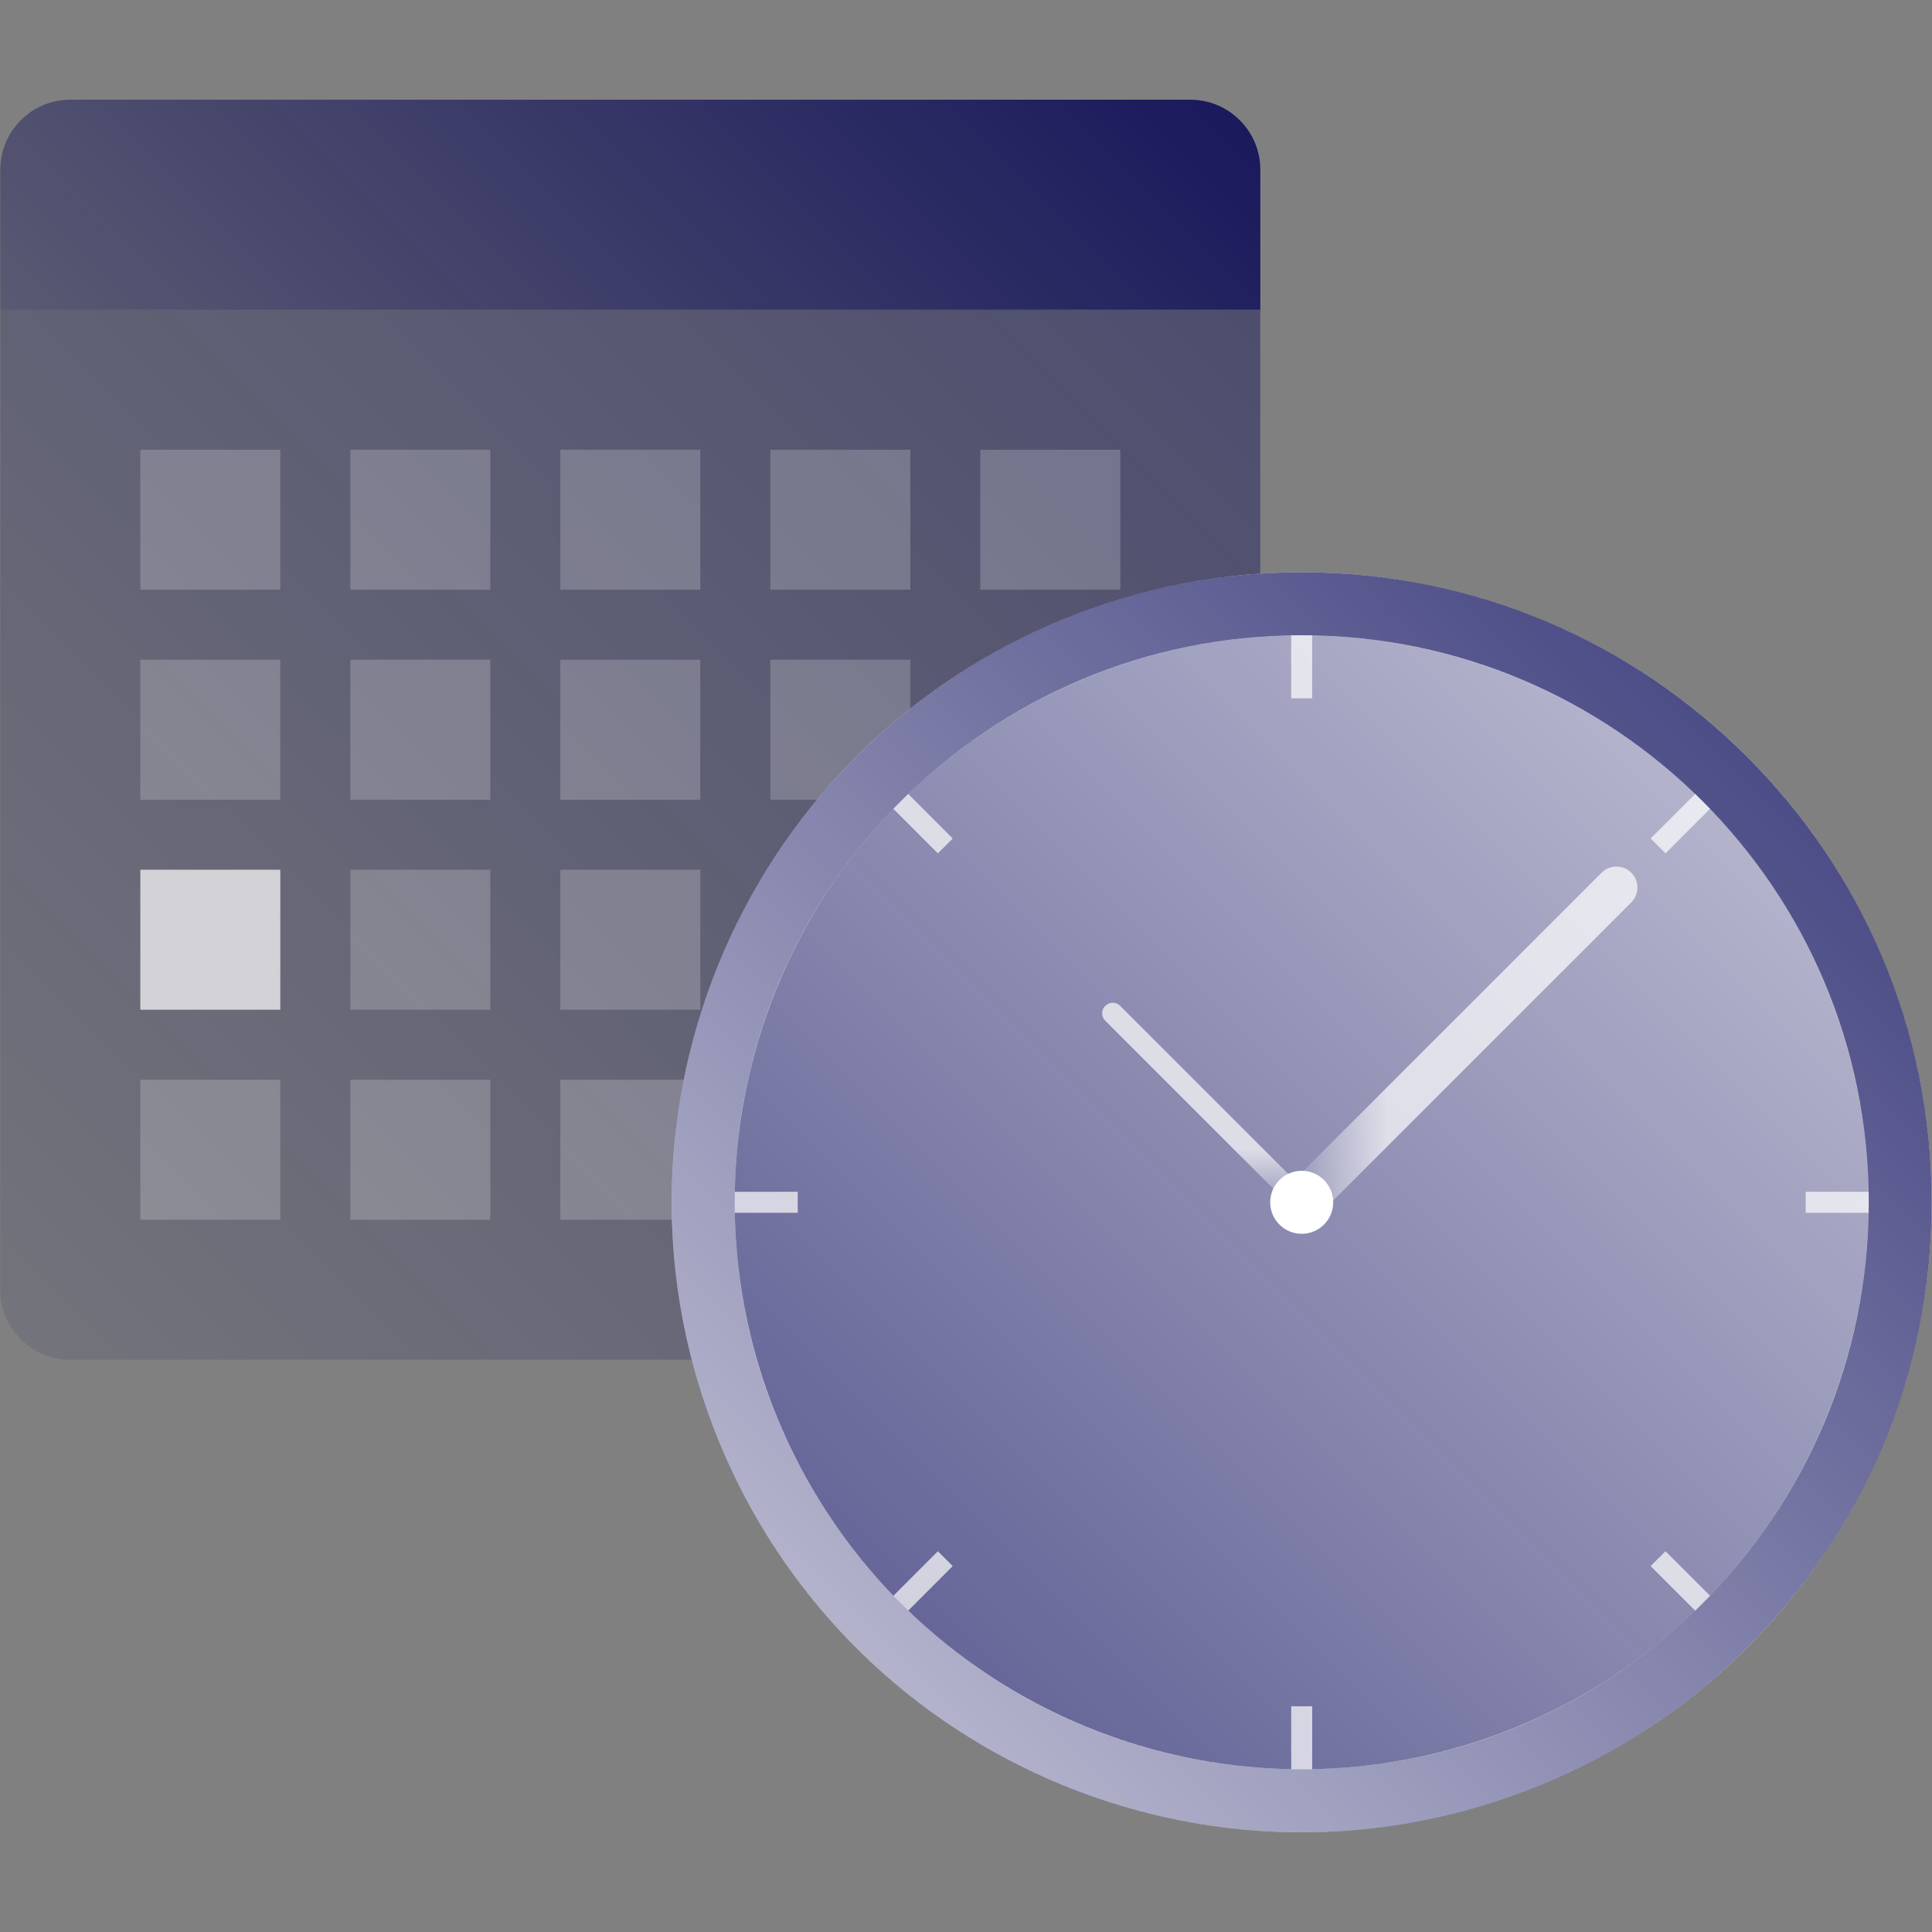
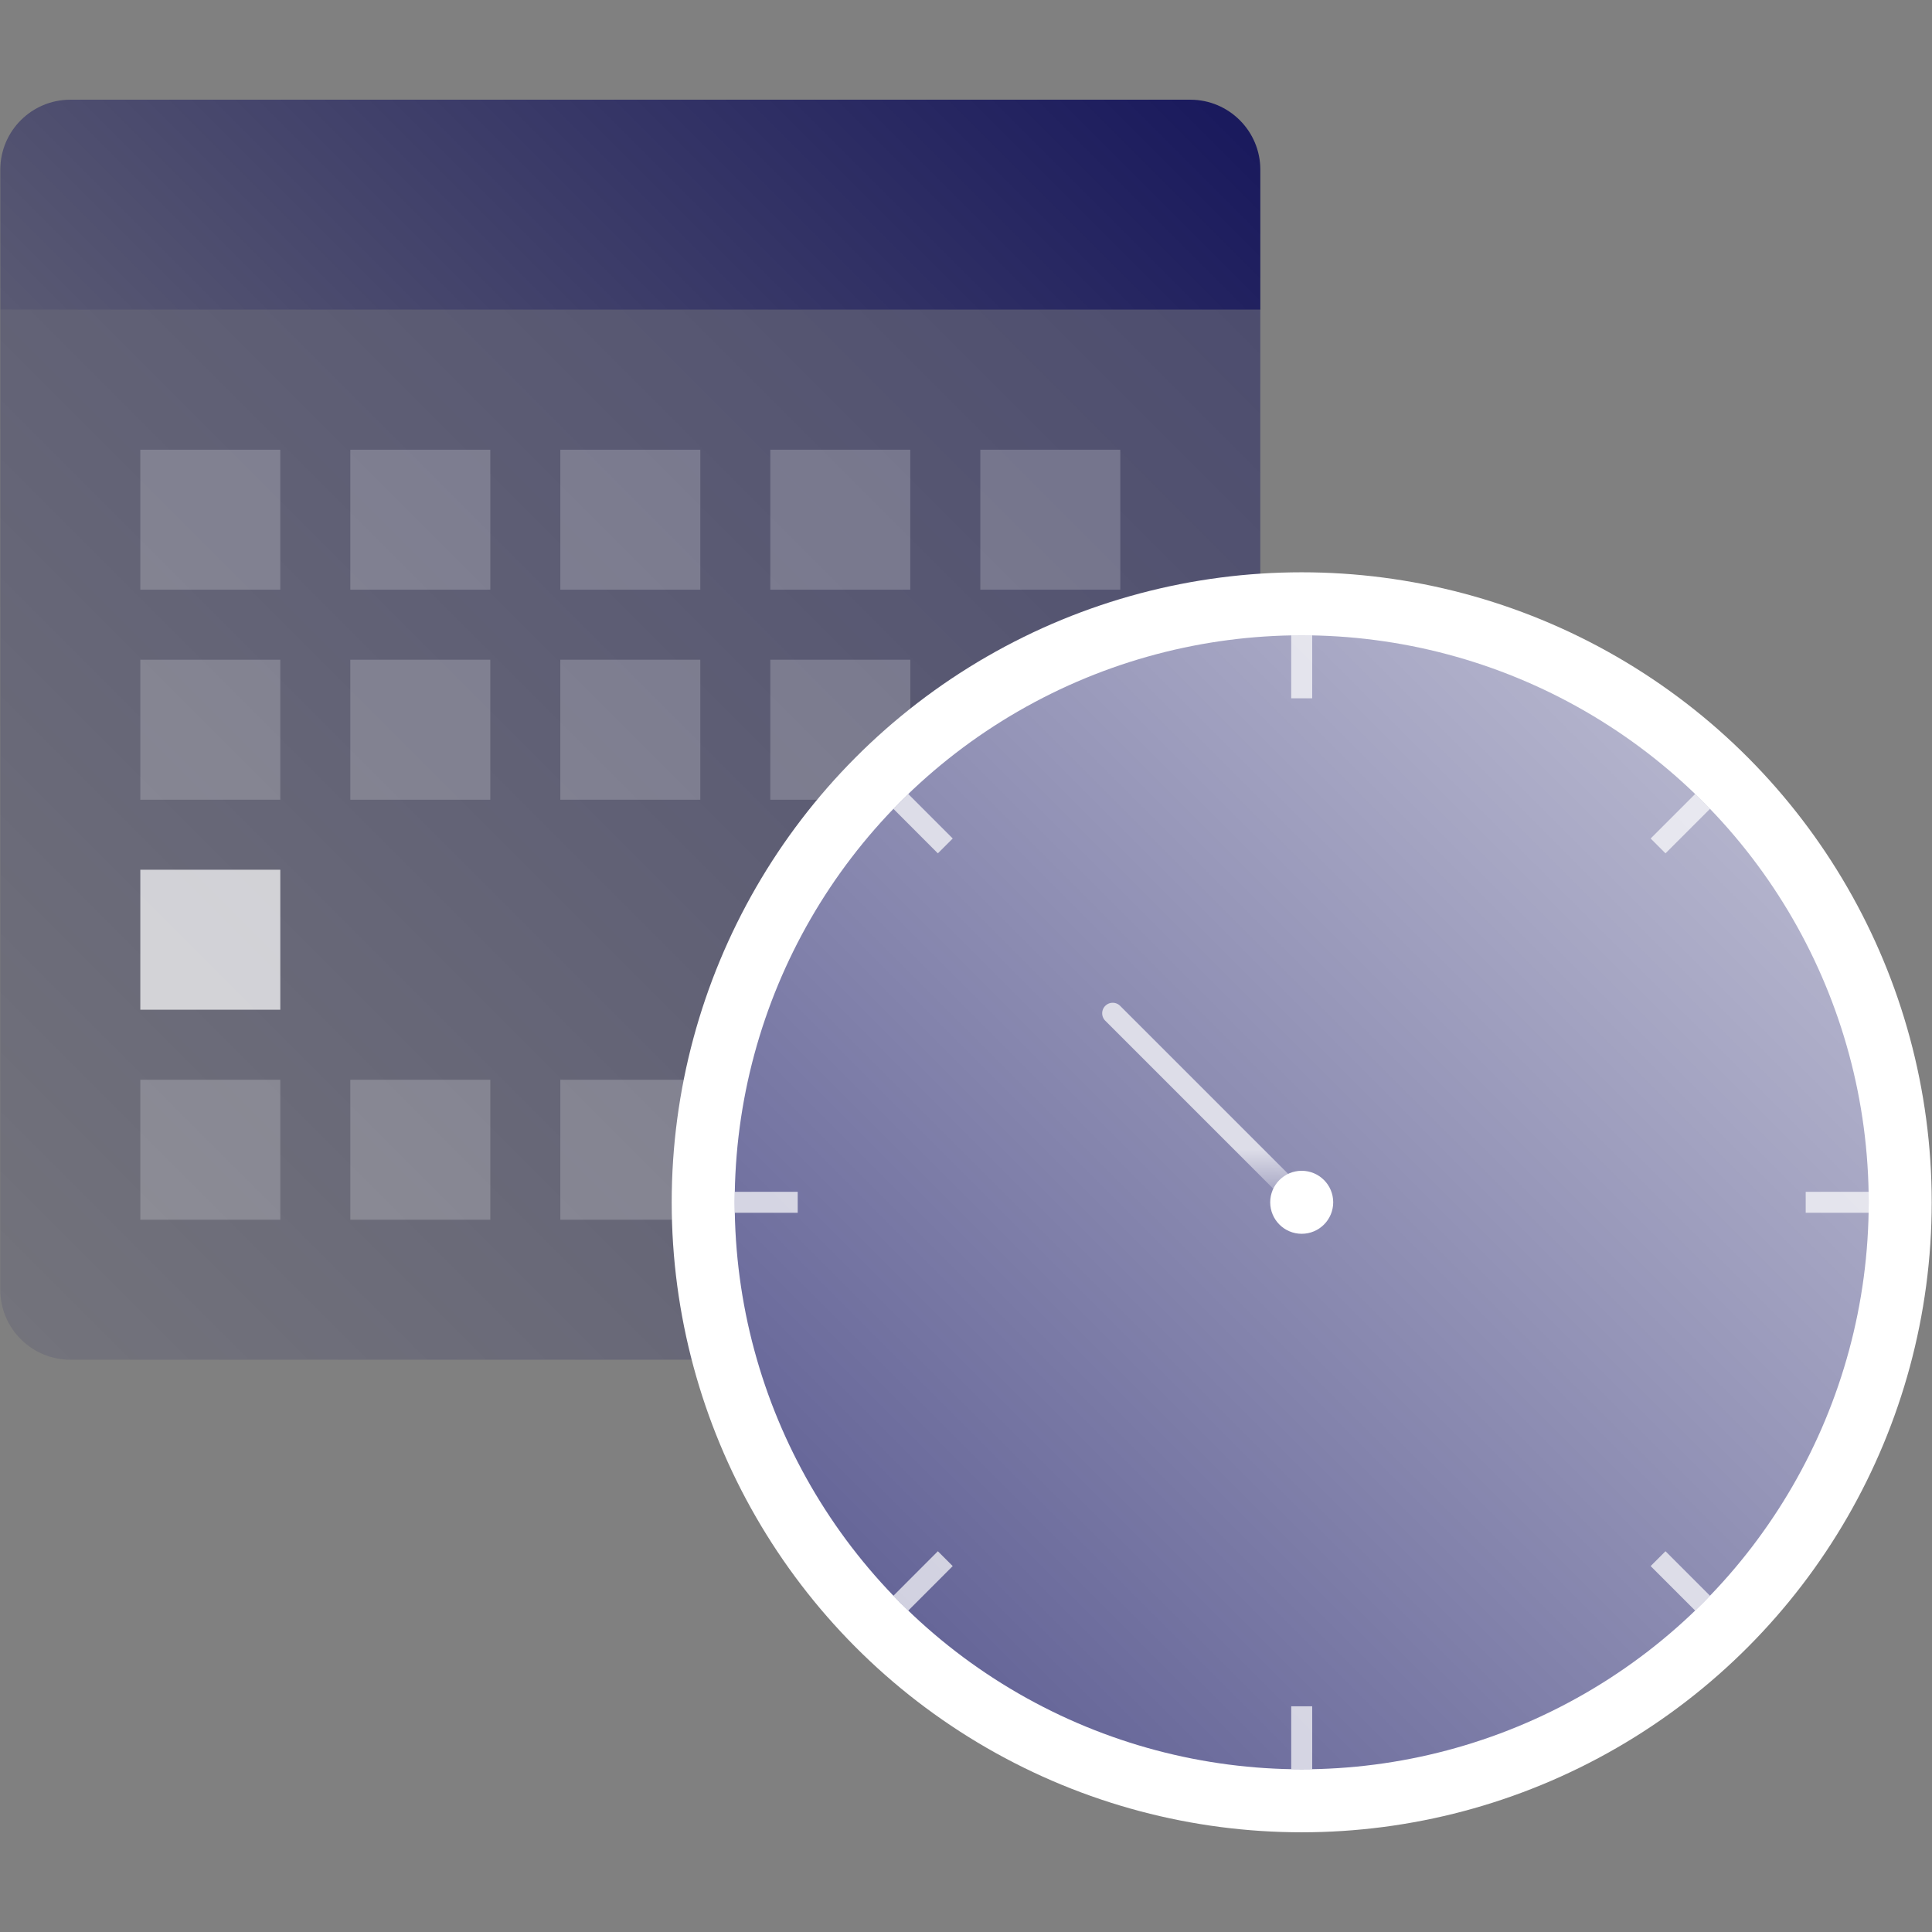
<svg xmlns="http://www.w3.org/2000/svg" xmlns:xlink="http://www.w3.org/1999/xlink" id="_レイヤー_1" data-name="レイヤー_1" version="1.1" viewBox="0 0 46 46">
  <rect x="0" y="0" width="46" height="46" fill="#808080" stroke="none" />
  <defs>
    <linearGradient id="_名称未設定グラデーション_1092" data-name="名称未設定グラデーション 1092" x1="1.501" y1="32.892" x2="28.513" y2="5.88" gradientUnits="userSpaceOnUse">
      <stop offset="0" stop-color="#000054" stop-opacity=".1" />
      <stop offset="1" stop-color="#000054" stop-opacity=".4" />
    </linearGradient>
    <linearGradient id="_名称未設定グラデーション_160" data-name="名称未設定グラデーション 160" x1="6.501" y1="13.868" x2="23.513" y2="-3.144" gradientUnits="userSpaceOnUse">
      <stop offset="0" stop-color="#000054" stop-opacity=".3" />
      <stop offset=".993" stop-color="#000054" stop-opacity=".8" />
    </linearGradient>
    <linearGradient id="_名称未設定グラデーション_1010" data-name="名称未設定グラデーション 1010" x1="41.599" y1="18.019" x2="20.386" y2="39.232" gradientUnits="userSpaceOnUse">
      <stop offset="0" stop-color="#000054" stop-opacity=".7" />
      <stop offset="1" stop-color="#000054" stop-opacity=".3" />
    </linearGradient>
    <linearGradient id="_名称未設定グラデーション_1084" data-name="名称未設定グラデーション 1084" x1="-1059.77" y1="-3533.493" x2="-1078.862" y2="-3514.401" gradientTransform="rotate(-180 -519.162 -1747.66)" gradientUnits="userSpaceOnUse">
      <stop offset="0" stop-color="#000054" stop-opacity=".6" />
      <stop offset="1" stop-color="#000054" stop-opacity=".3" />
    </linearGradient>
    <linearGradient id="_名称未設定グラデーション_85" data-name="名称未設定グラデーション 85" x1="30.493" y1="24.876" x2="38.993" y2="24.876" gradientUnits="userSpaceOnUse">
      <stop offset="0" stop-color="#fff" stop-opacity="0" />
      <stop offset=".3" stop-color="#fff" stop-opacity=".7" />
      <stop offset="1" stop-color="#fff" stop-opacity=".7" />
    </linearGradient>
    <linearGradient id="_名称未設定グラデーション_851" data-name="名称未設定グラデーション 85" x1="-2295.698" y1="-1199.756" x2="-2290.698" y2="-1199.756" gradientTransform="rotate(-90 -519.162 -1747.66)" xlink:href="#_名称未設定グラデーション_85" />
    <style>.st0{opacity:.2}.st0,.st1,.st2{fill:#fff}.st2{opacity:.7}</style>
  </defs>
  <path d="M.007 7.374h30v23.333c0 .92-.747 1.667-1.667 1.667H1.674c-.92 0-1.667-.747-1.667-1.666V7.374z" fill="url(#_名称未設定グラデーション_1092)" />
  <path d="M1.674 2.374h26.667c.92 0 1.667.747 1.667 1.667v3.333H.007V4.041c0-.92.747-1.667 1.667-1.667z" fill="url(#_名称未設定グラデーション_160)" />
  <path class="st0" d="M3.341 10.708h3.333v3.333H3.341zm5 0h3.333v3.333H8.341zm5 0h3.333v3.333h-3.333zm5 0h3.333v3.333h-3.333zm5 0h3.333v3.333h-3.333zm-20 5h3.333v3.333H3.341zm5 0h3.333v3.333H8.341zm5 0h3.333v3.333h-3.333zm5 0h3.333v3.333h-3.333zm5 0h3.333v3.333h-3.333z" />
  <path class="st2" d="M3.341 20.708h3.333v3.333H3.341z" />
-   <path class="st0" d="M8.341 20.708h3.333v3.333H8.341zm5 0h3.333v3.333h-3.333z" />
  <path class="st2" d="M18.341 20.708h3.333v3.333h-3.333zm5 0h3.333v3.333h-3.333z" />
  <path class="st0" d="M3.341 25.708h3.333v3.333H3.341zm5 0h3.333v3.333H8.341zm5 0h3.333v3.333h-3.333zm5 0h3.333v3.333h-3.333zm5 0h3.333v3.333h-3.333z" />
  <circle class="st1" cx="30.993" cy="28.626" r="15" />
-   <path d="M30.993 13.626c-8.284 0-15 6.716-15 15s6.716 15 15 15 15-6.716 15-15-6.716-15-15-15zm0 28.5c-7.456 0-13.5-6.044-13.5-13.5s6.044-13.5 13.5-13.5 13.5 6.044 13.5 13.5-6.044 13.5-13.5 13.5z" fill="url(#_名称未設定グラデーション_1010)" />
  <circle cx="30.993" cy="28.626" r="13.5" fill="url(#_名称未設定グラデーション_1084)" />
-   <path d="M30.993 29.126a.5.5 0 01-.354-.853l7.5-7.5a.5.5 0 01.707.707l-7.5 7.5a.498.498 0 01-.354.146z" fill="url(#_名称未設定グラデーション_85)" />
  <path d="M30.993 28.876a.249.249 0 01-.177-.073l-4.5-4.5a.25.25 0 11.354-.354l4.5 4.5a.25.25 0 01-.177.427z" fill="url(#_名称未設定グラデーション_851)" />
  <circle class="st1" cx="30.993" cy="28.626" r=".75" />
  <path d="M30.993 15.126v1.5m-13.5 12h1.5m12 13.5v-1.5m13.5-12h-1.5m-2.454-9.546l-1.061 1.061M21.447 19.08l1.06 1.061m-1.06 18.031l1.06-1.061m18.032 1.061l-1.061-1.061" opacity=".7" fill="none" stroke="#fff" stroke-miterlimit="10" stroke-width=".5" />
</svg>